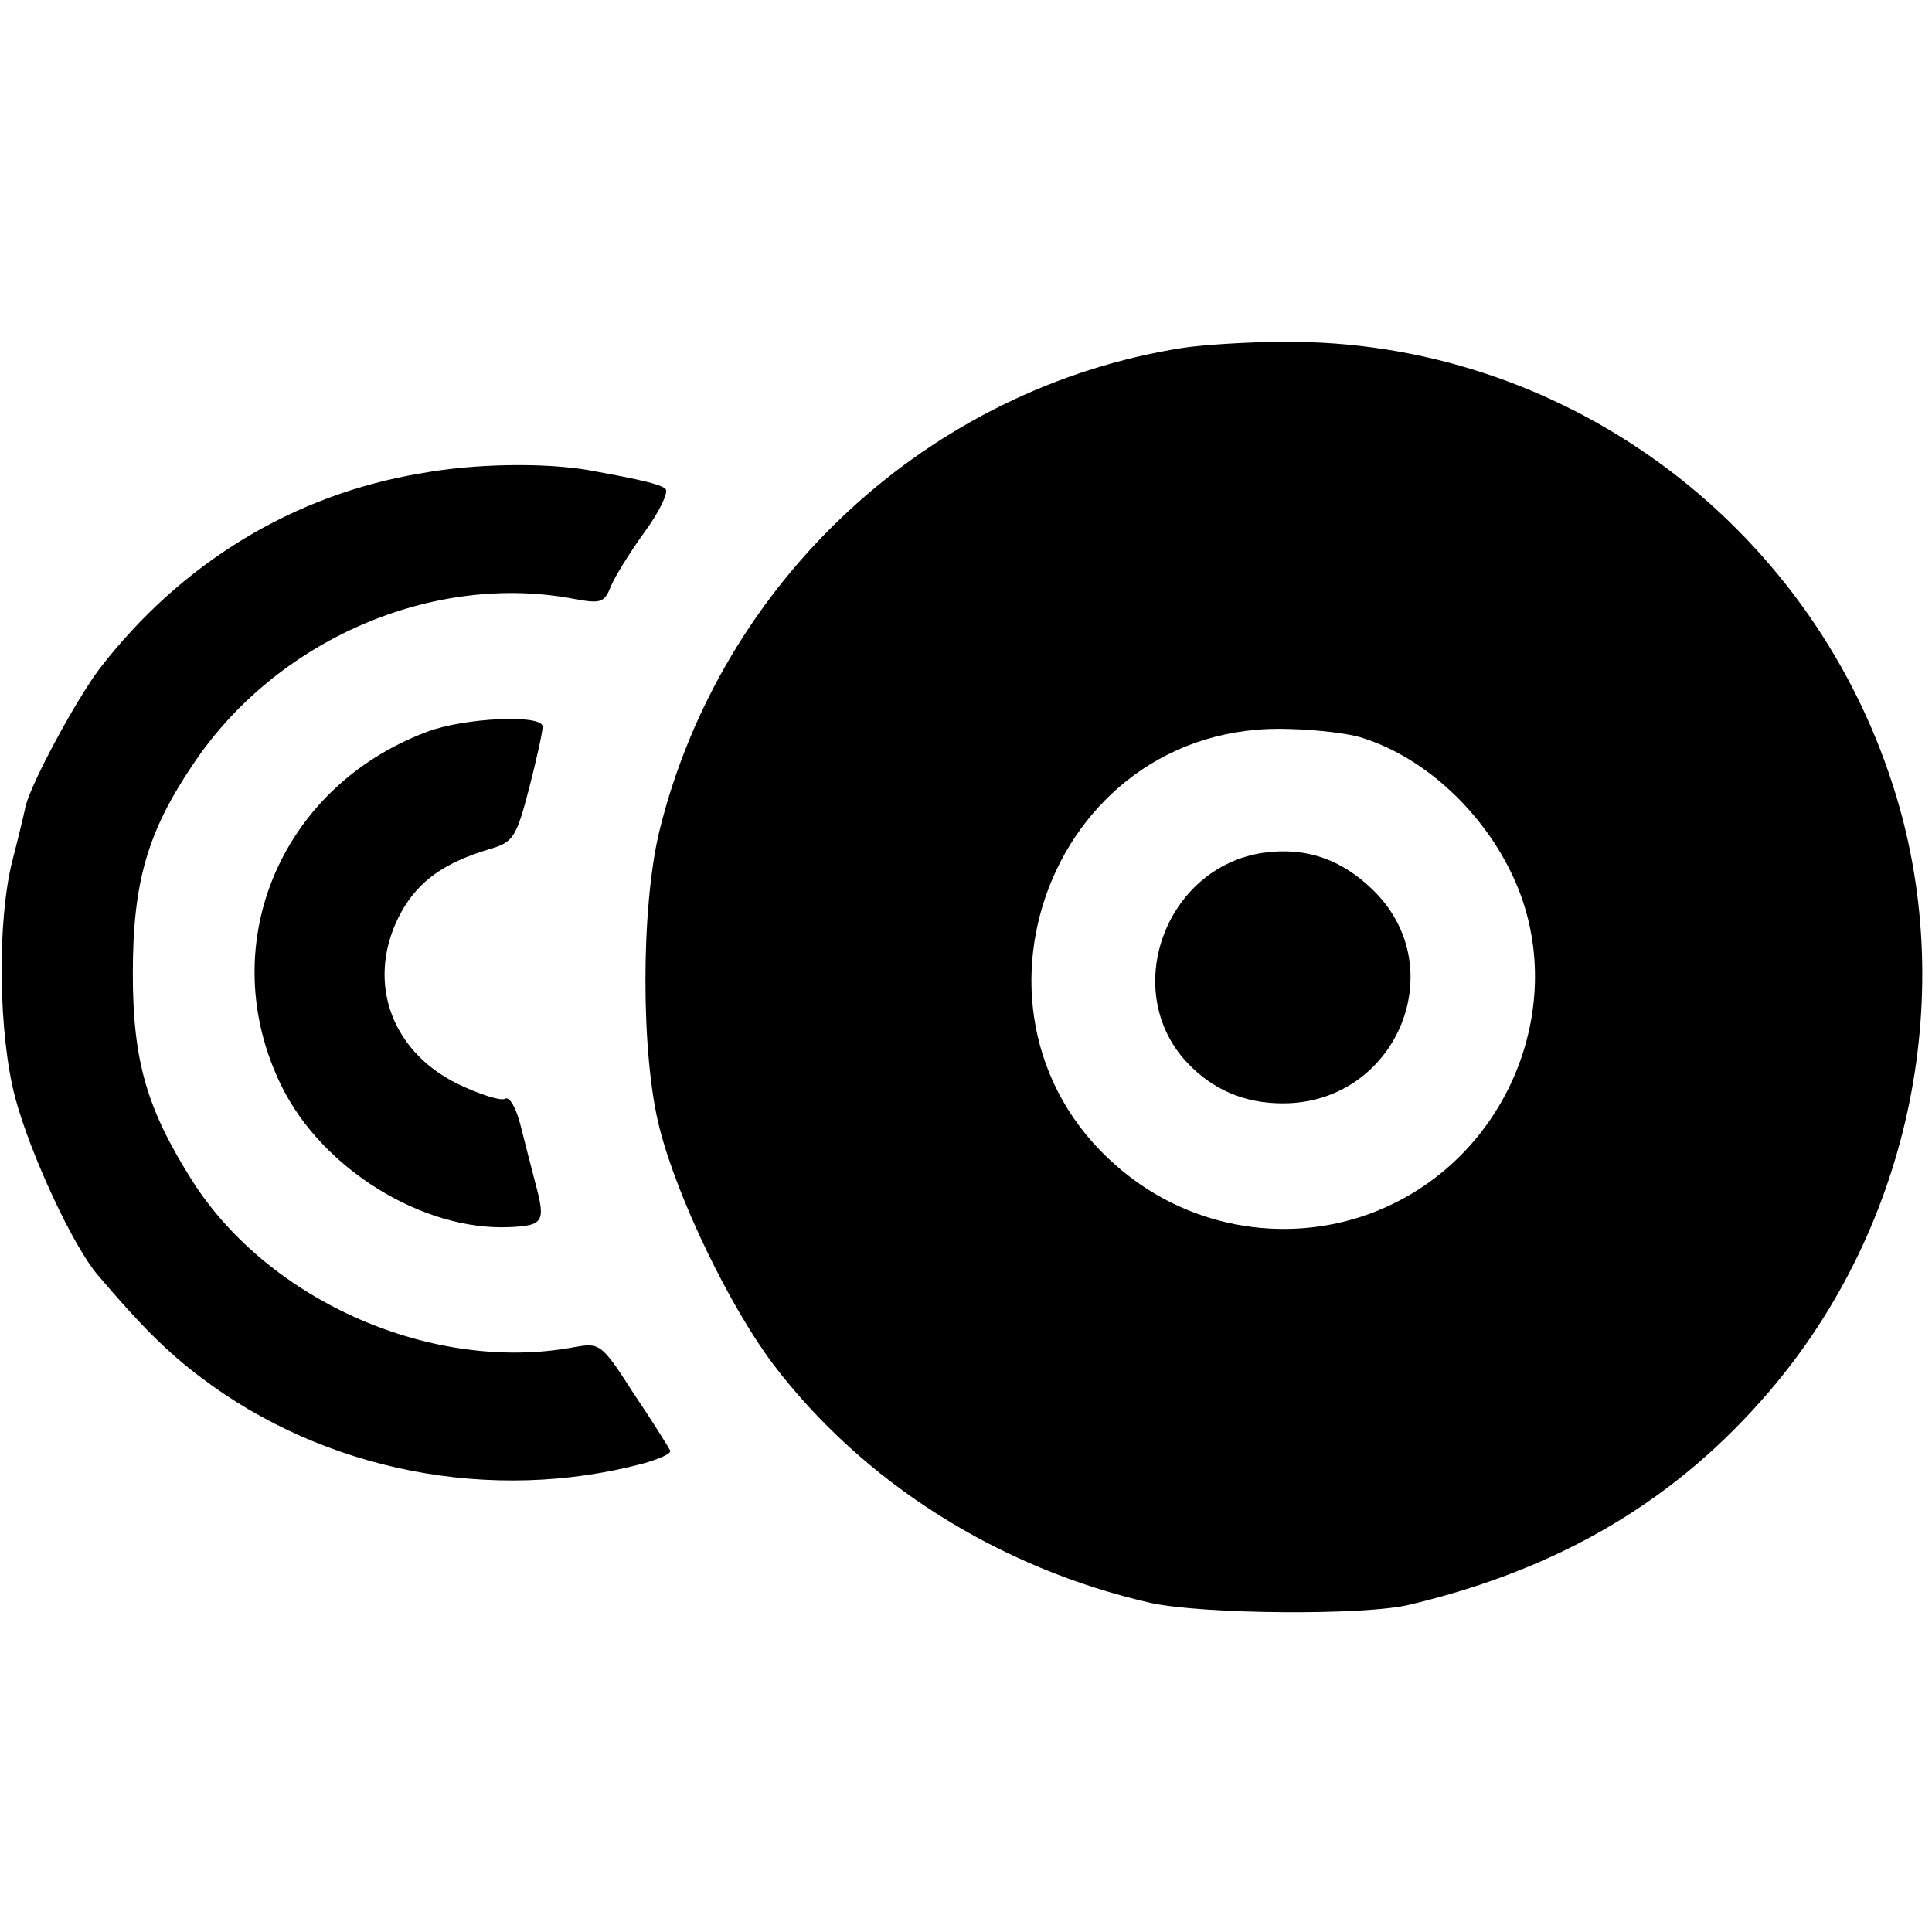
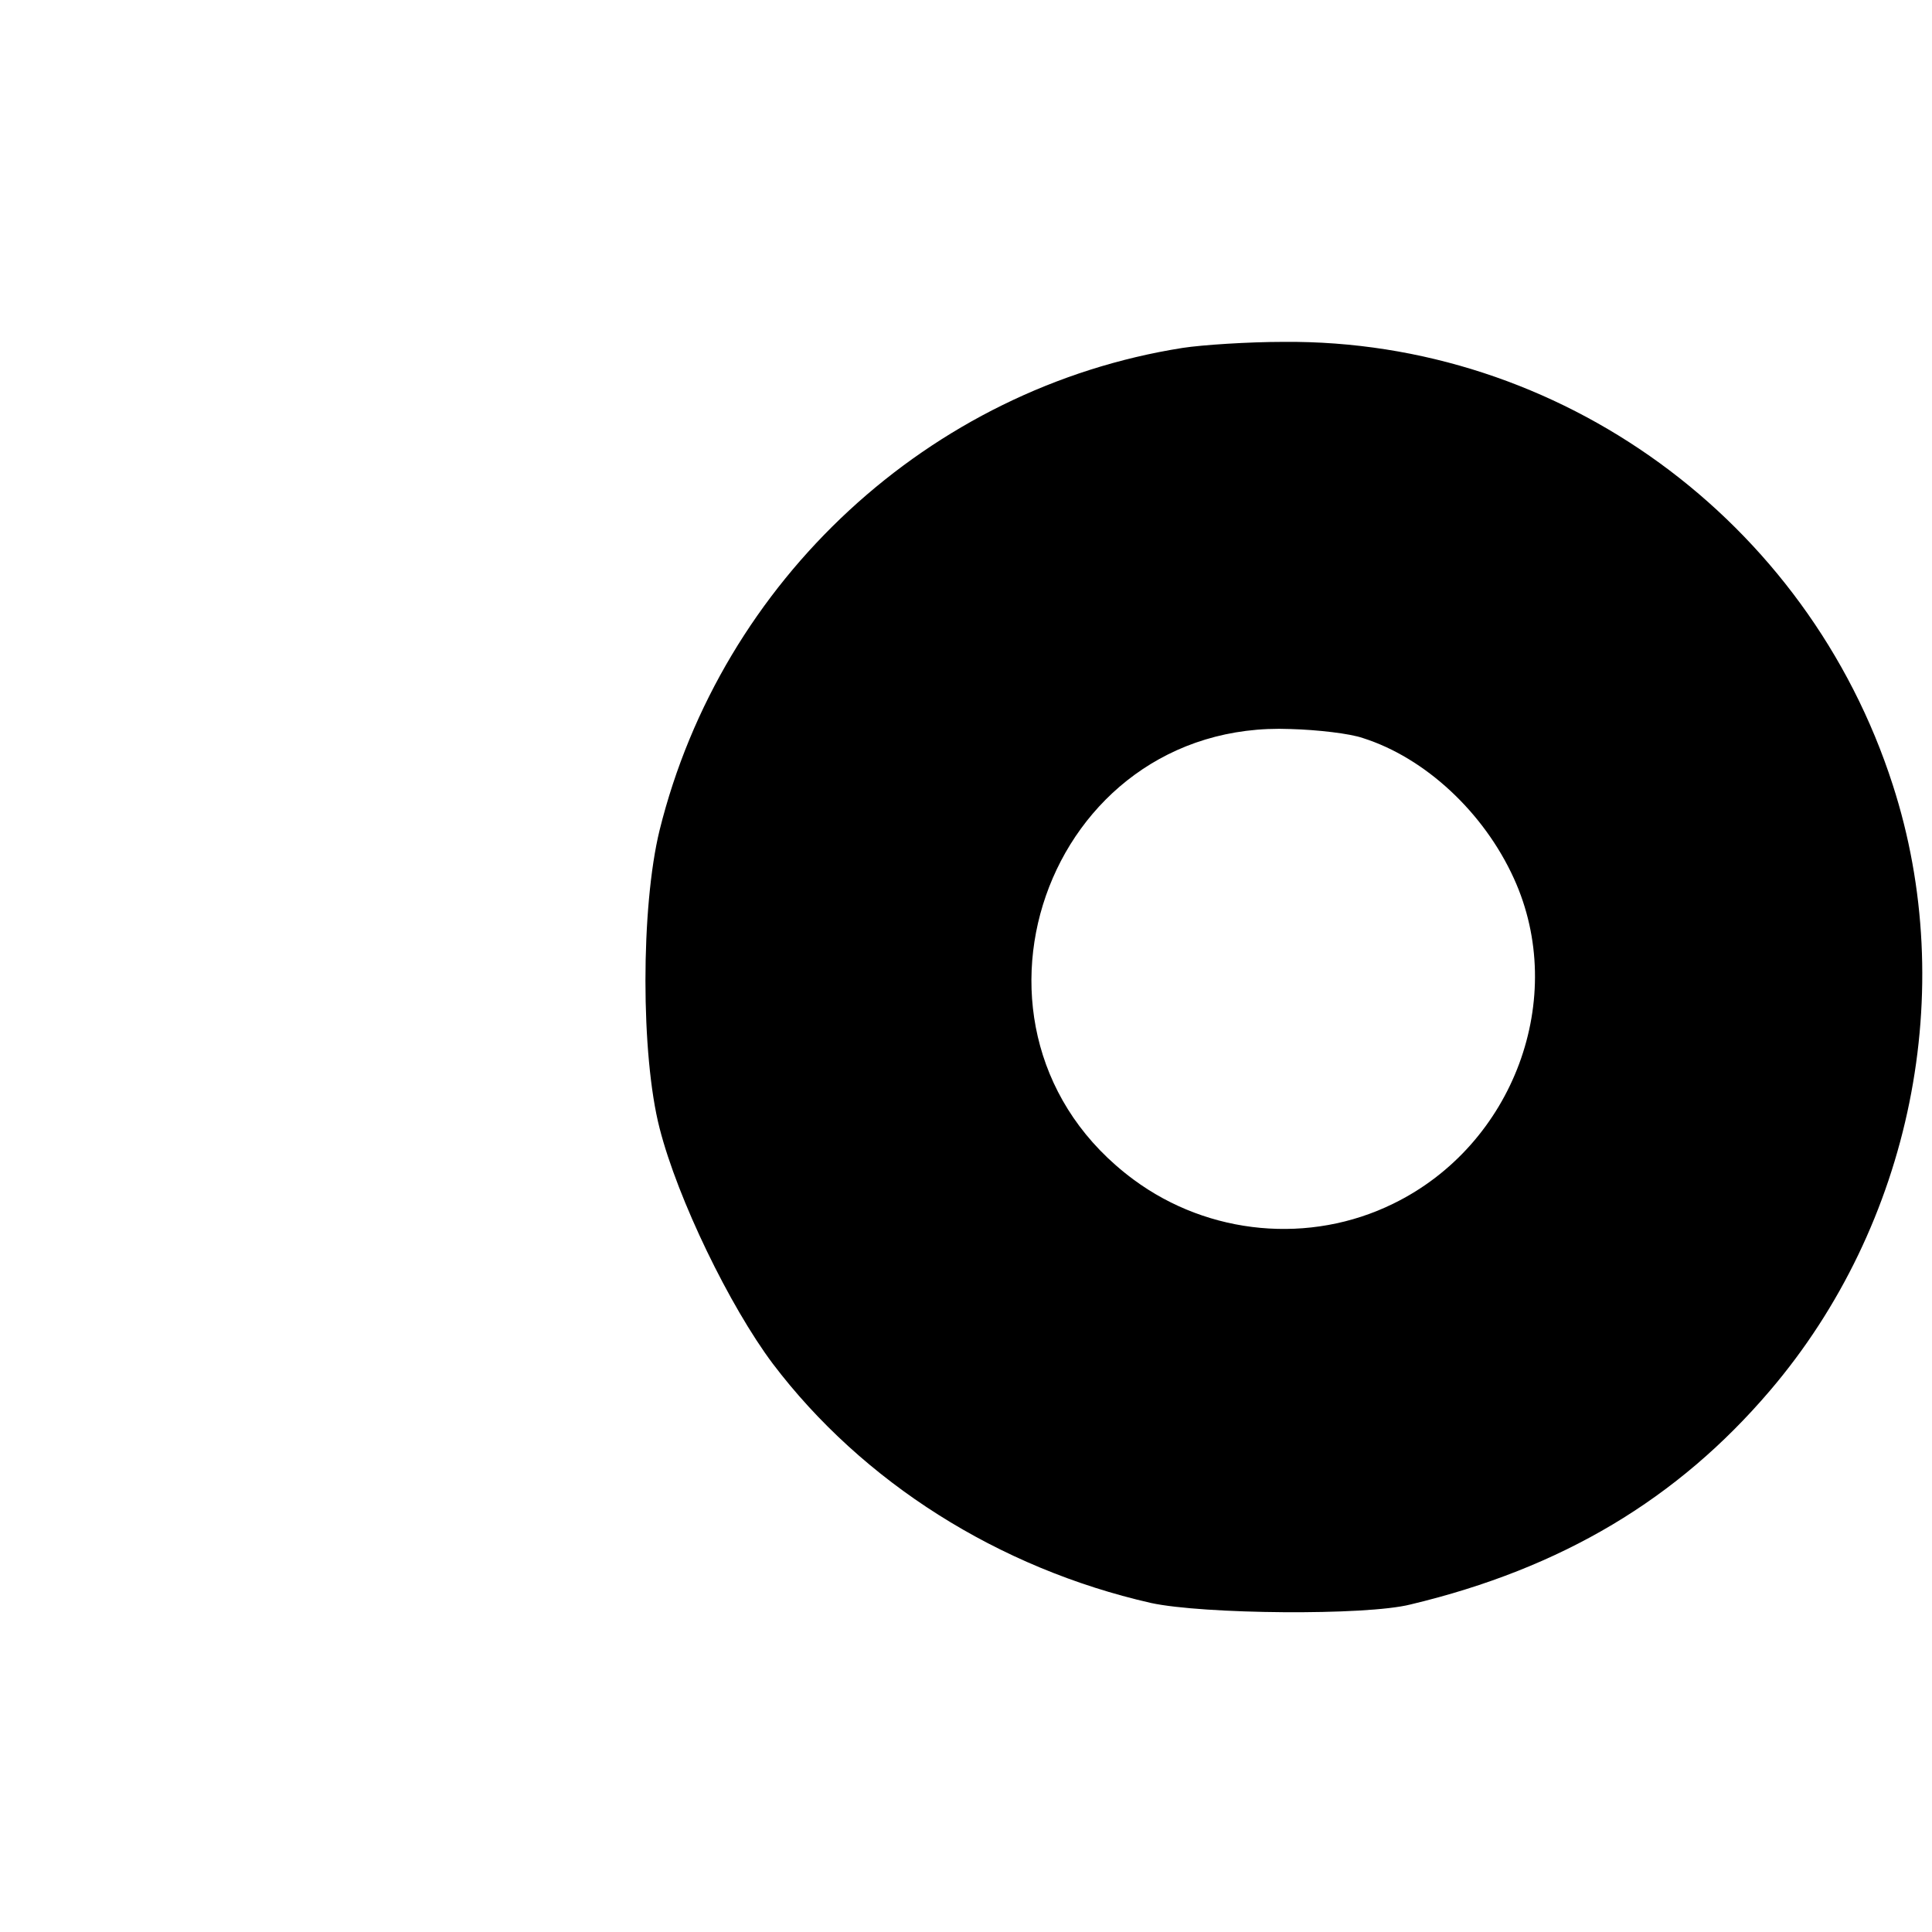
<svg xmlns="http://www.w3.org/2000/svg" version="1.0" width="256pt" height="256pt" viewBox="0 0 256 256" preserveAspectRatio="xMidYMid meet">
  <g transform="translate(0,256) scale(0.1,-0.1)" fill="#000000" stroke="none">
    <path d="M1567 2099 c-336 -53 -611 -308 -693 -639 -25 -102 -25 -298 0 -395 24 -94 93 -236 150 -312 119 -157 299 -271 501 -317 69 -15 285 -17 344 -2 201 48 354 140 476 283 188 220 251 531 163 803 -113 351 -441 590 -807 587 -47 0 -108 -4 -134 -8z m239 -517 c82 -26 160 -98 200 -186 72 -158 0 -353 -160 -431 -110 -54 -244 -42 -344 32 -262 194 -117 610 208 597 36 -1 79 -6 96 -12z" />
-     <path d="M1674 1430 c-130 -19 -190 -183 -101 -278 34 -36 76 -54 127 -54 149 0 225 177 121 281 -42 42 -90 59 -147 51z" />
-     <path d="M559 1933 c-170 -28 -319 -119 -427 -259 -31 -41 -90 -150 -98 -182 -2 -10 -10 -43 -18 -74 -20 -81 -18 -228 4 -312 20 -75 77 -198 110 -236 56 -66 92 -102 136 -135 163 -124 385 -168 587 -114 21 6 37 13 35 17 -2 4 -23 38 -48 75 -43 67 -45 68 -79 62 -186 -35 -404 60 -506 220 -60 95 -79 158 -79 275 0 120 19 187 79 276 110 166 319 257 508 220 33 -6 38 -4 46 16 5 13 25 45 45 73 20 27 32 53 28 57 -6 6 -30 12 -102 25 -58 10 -150 9 -221 -4z" />
-     <path d="M565 1590 c-196 -74 -282 -286 -192 -469 54 -110 187 -192 302 -187 45 2 48 7 35 56 -5 19 -14 54 -20 78 -6 24 -15 40 -21 36 -6 -3 -34 6 -63 20 -91 45 -122 141 -74 228 23 41 57 65 117 83 31 9 35 15 52 80 10 39 18 75 18 82 1 17 -105 12 -154 -7z" />
  </g>
</svg>